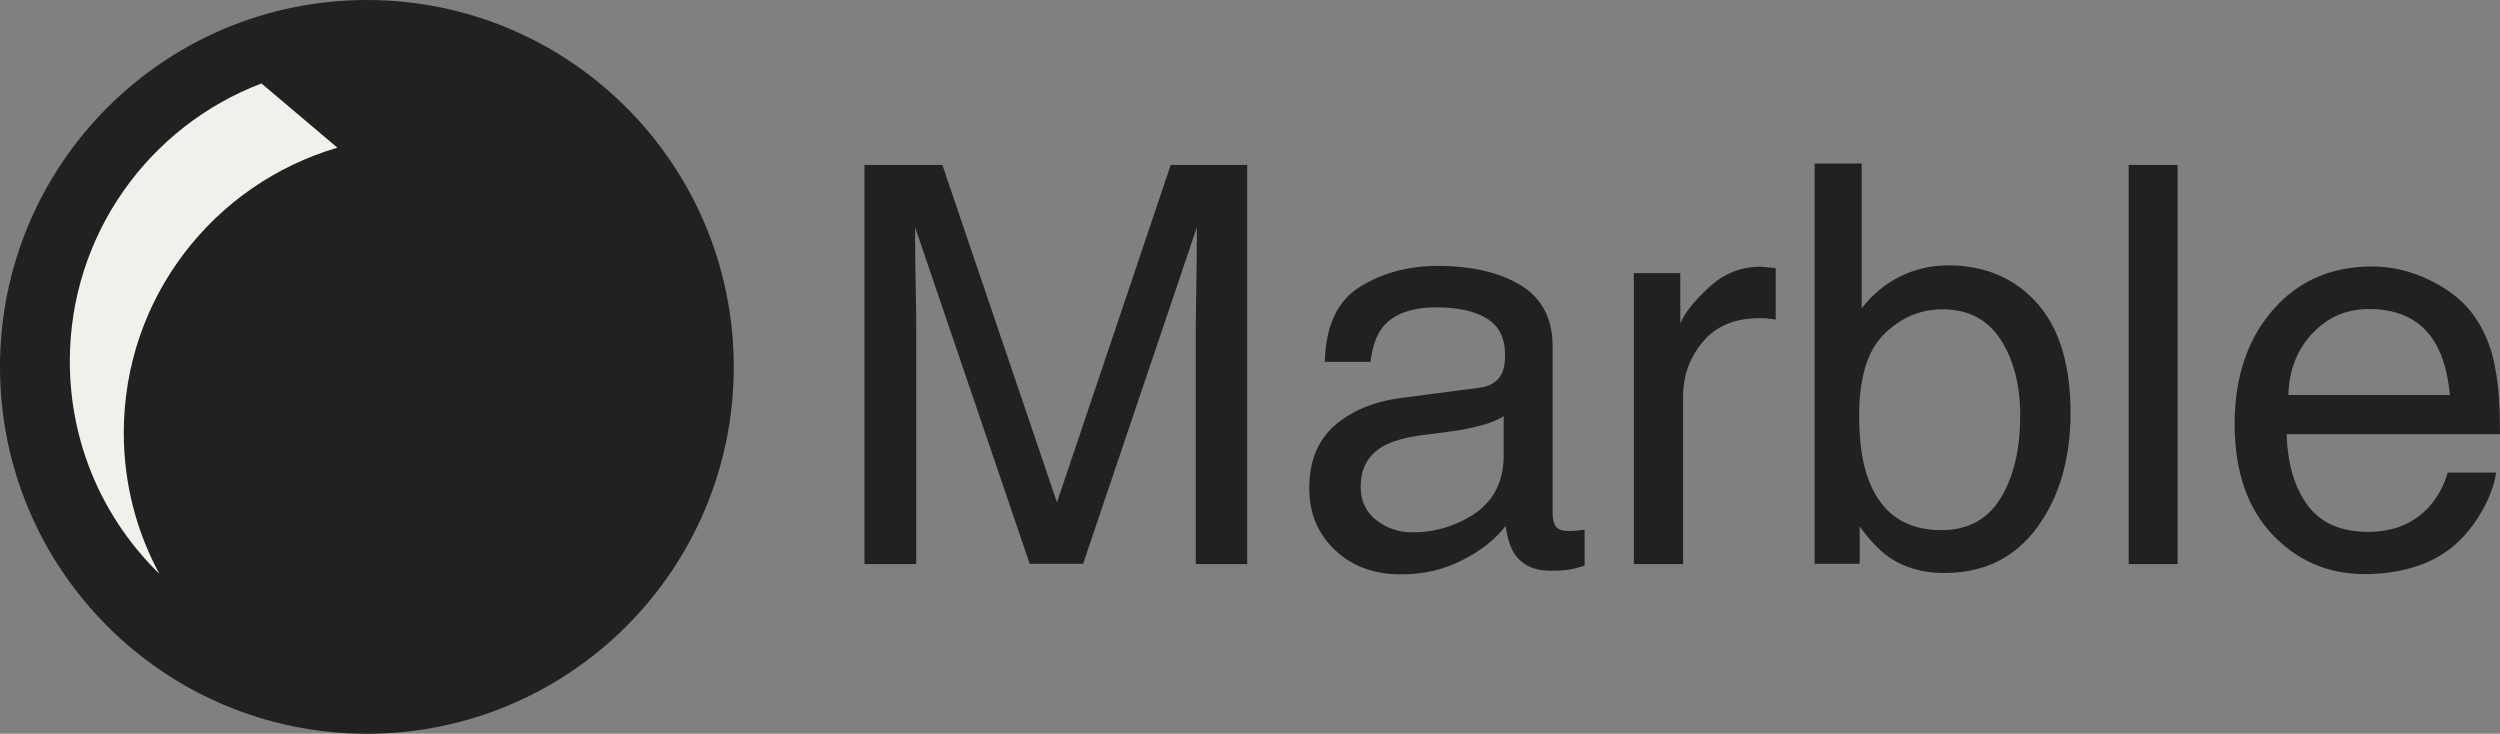
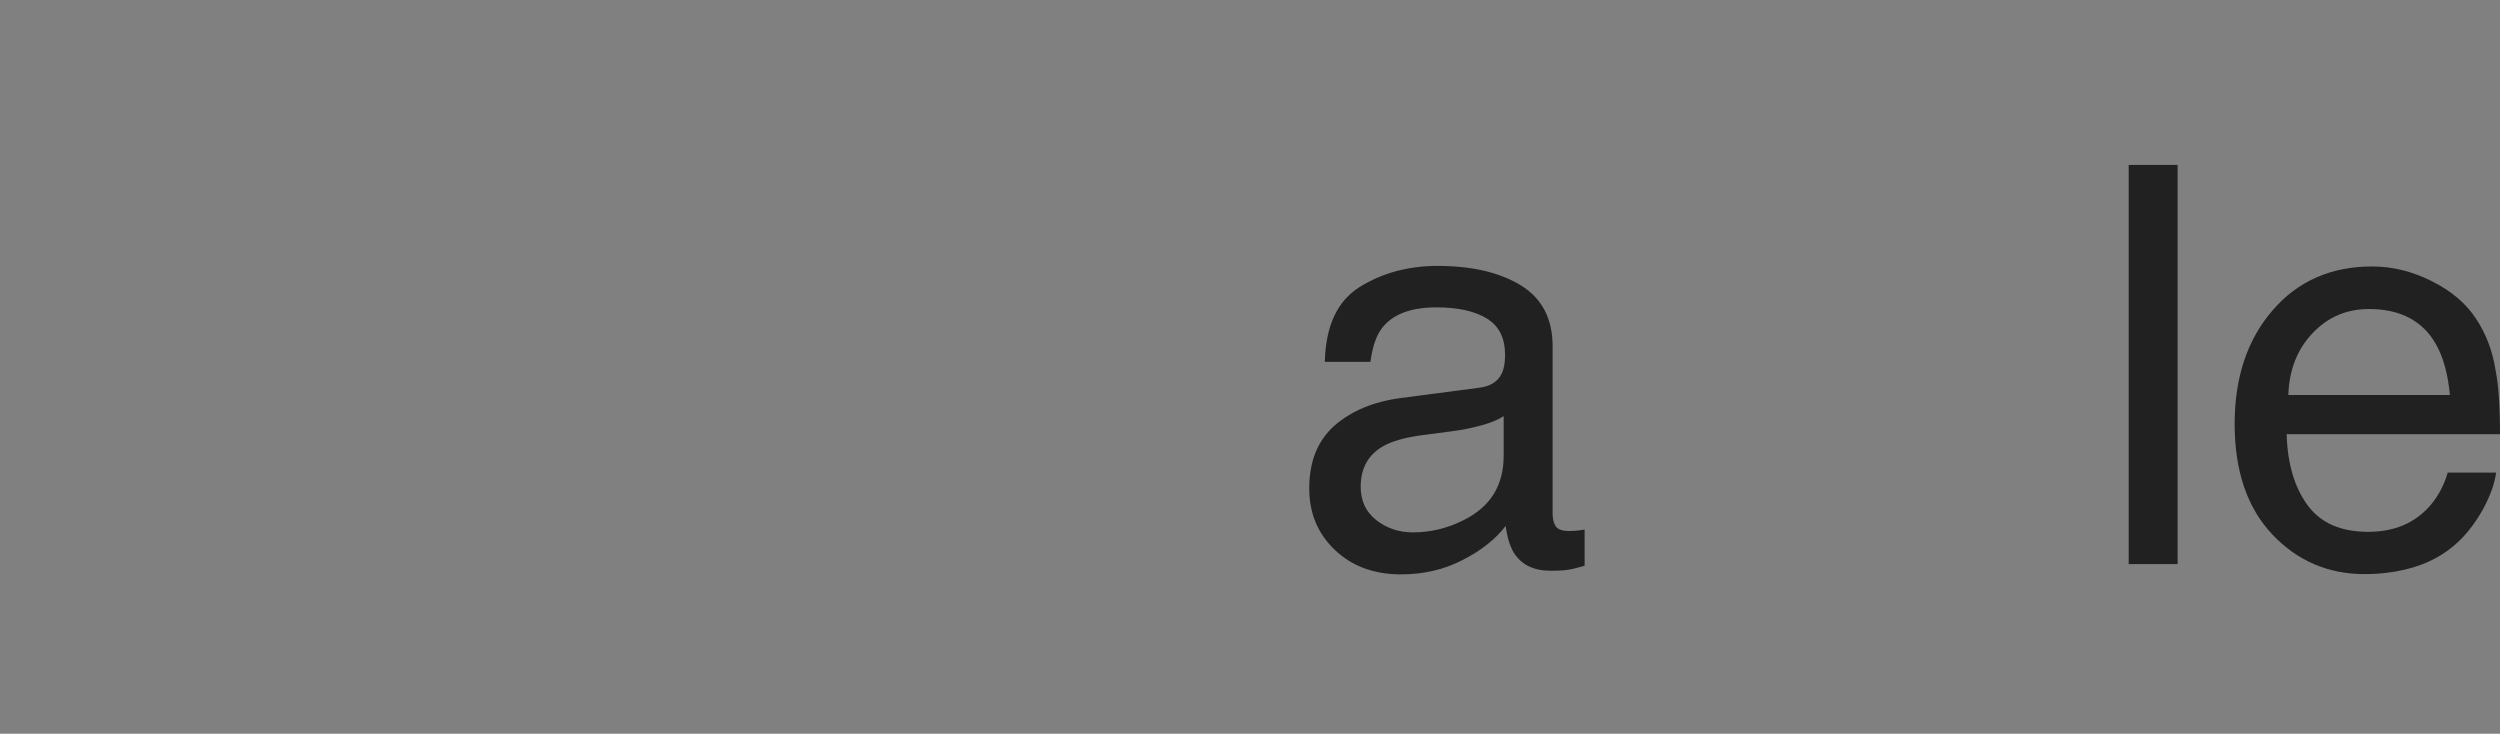
<svg xmlns="http://www.w3.org/2000/svg" viewBox="46.416 60.987 898.8 263.8" width="898.8" height="263.8">
  <rect x="46.416" y="60.987" width="898.8" height="263.8" fill="#808080" stroke="none" />
  <defs>
    <style type="text/css">
	.st0{display:none;fill:#FFFFFF;}
	.st1{fill:#4170B7;}
	.st2{fill:#FFFFFF;}
</style>
  </defs>
  <g transform="matrix(1, 0, 0, 1, -4.184, -307.113)">
-     <circle class="st1" cx="182.5" cy="500" r="131.9" style="fill: rgb(33, 33, 33);" />
-     <path class="st2" d="M75.7,498c0,30,12.3,57,32.2,76.4c-8.2-15.1-12.8-32.4-12.8-50.7c0-48.6,32.4-89.5,76.8-102.5l-27.3-23.1 C104.3,413.4,75.7,452.4,75.7,498z" style="fill: rgb(242, 240, 234);" />
-   </g>
+     </g>
  <g transform="matrix(1, 0, 0, 1, -4.184, -307.113)">
-     <path d="M361.6,427.4h27.8l41.2,121.3l40.9-121.3h27.5v143.5h-18.5v-84.7c0-2.9,0.1-7.8,0.2-14.6c0.1-6.8,0.2-14,0.2-21.8 l-40.9,121h-19.2l-41.2-121v4.4c0,3.5,0.1,8.9,0.2,16.1c0.2,7.2,0.2,12.5,0.2,15.9v84.7h-18.6V427.4z" style="fill: rgb(33, 33, 33);" />
    <path d="M582.4,507.5c4-0.5,6.7-2.2,8.1-5.1c0.8-1.6,1.2-3.8,1.2-6.7c0-6-2.1-10.3-6.4-13c-4.3-2.7-10.4-4.1-18.3-4.1 c-9.2,0-15.7,2.5-19.5,7.4c-2.1,2.7-3.5,6.8-4.2,12.2h-16.4c0.3-12.9,4.5-21.9,12.5-26.9c8-5,17.4-7.6,28-7.6 c12.3,0,22.3,2.3,30,7c7.6,4.7,11.4,12,11.4,21.9v60.3c0,1.8,0.4,3.3,1.1,4.4c0.7,1.1,2.3,1.7,4.7,1.7c0.8,0,1.7,0,2.6-0.1 s2-0.2,3.1-0.4v13c-2.7,0.8-4.8,1.3-6.3,1.5c-1.4,0.2-3.4,0.3-5.9,0.3c-6.1,0-10.4-2.1-13.2-6.4c-1.4-2.3-2.4-5.5-3-9.7 c-3.6,4.7-8.7,8.8-15.4,12.2c-6.7,3.5-14.1,5.2-22.2,5.2c-9.7,0-17.6-2.9-23.8-8.8s-9.2-13.3-9.2-22.1c0-9.7,3-17.2,9.1-22.6 c6.1-5.3,14-8.6,23.8-9.9L582.4,507.5z M545.4,555.1c3.7,2.9,8.1,4.4,13.2,4.4c6.2,0,12.2-1.4,18-4.3c9.8-4.8,14.6-12.5,14.6-23.3 v-14.2c-2.1,1.4-4.9,2.5-8.3,3.4c-3.4,0.9-6.7,1.6-10,2l-10.6,1.4c-6.4,0.8-11.2,2.2-14.4,4c-5.4,3.1-8.1,7.9-8.1,14.6 C539.8,548.1,541.6,552.1,545.4,555.1z" style="fill: rgb(33, 33, 33);" />
-     <path d="M638,466.3h16.7v18.1c1.4-3.5,4.7-7.8,10.1-12.8c5.3-5,11.5-7.6,18.5-7.6c0.3,0,0.9,0,1.7,0.1c0.8,0.1,2.1,0.2,4,0.4V483 c-1-0.2-2-0.3-2.9-0.4c-0.9-0.1-1.8-0.1-2.9-0.1c-8.9,0-15.7,2.8-20.4,8.5c-4.8,5.7-7.1,12.3-7.1,19.7v60.2H638V466.3z" style="fill: rgb(33, 33, 33);" />
-     <path d="M702.8,426.9h17.1V479c3.8-5,8.4-8.8,13.8-11.5c5.3-2.6,11.1-4,17.4-4c13,0,23.6,4.5,31.7,13.4c8.1,9,12.2,22.2,12.2,39.6 c0,16.5-4,30.3-12,41.2s-19.1,16.4-33.3,16.4c-7.9,0-14.6-1.9-20.1-5.8c-3.3-2.3-6.7-5.9-10.4-10.9v13.4h-16.2V426.9z M769.8,547.3c4.7-7.6,7.1-17.5,7.1-29.9c0-11-2.4-20.1-7.1-27.3c-4.7-7.2-11.7-10.8-20.8-10.8c-8,0-15,3-21,8.9 c-6,5.9-9,15.7-9,29.3c0,9.8,1.2,17.8,3.7,23.9c4.6,11.5,13.2,17.3,25.9,17.3C758,558.7,765.1,554.9,769.8,547.3z" style="fill: rgb(33, 33, 33);" />
    <path d="M815.9,427.4h17.6v143.5h-17.6V427.4z" style="fill: rgb(33, 33, 33);" />
    <path d="M924.9,469.2c7,3.5,12.3,8,15.9,13.5c3.5,5.3,5.9,11.4,7,18.5c1,4.8,1.6,12.5,1.6,23h-76.7c0.3,10.6,2.8,19.1,7.5,25.5 c4.7,6.4,11.9,9.6,21.8,9.6c9.2,0,16.5-3,22-9.1c3.1-3.5,5.3-7.6,6.6-12.2H948c-0.5,3.8-2,8.1-4.5,12.8c-2.6,4.7-5.5,8.6-8.6,11.6 c-5.3,5.2-11.9,8.7-19.8,10.5c-4.2,1-9,1.6-14.4,1.6c-13,0-24.1-4.7-33.1-14.2c-9-9.5-13.6-22.7-13.6-39.8 c0-16.8,4.6-30.4,13.7-40.9c9.1-10.5,21-15.7,35.7-15.7C910.8,463.9,918,465.7,924.9,469.2z M931.4,510.2 c-0.7-7.6-2.4-13.7-5-18.3c-4.8-8.5-12.9-12.7-24.1-12.7c-8.1,0-14.8,2.9-20.3,8.7c-5.5,5.8-8.4,13.2-8.7,22.2H931.4z" style="fill: rgb(33, 33, 33);" />
  </g>
</svg>